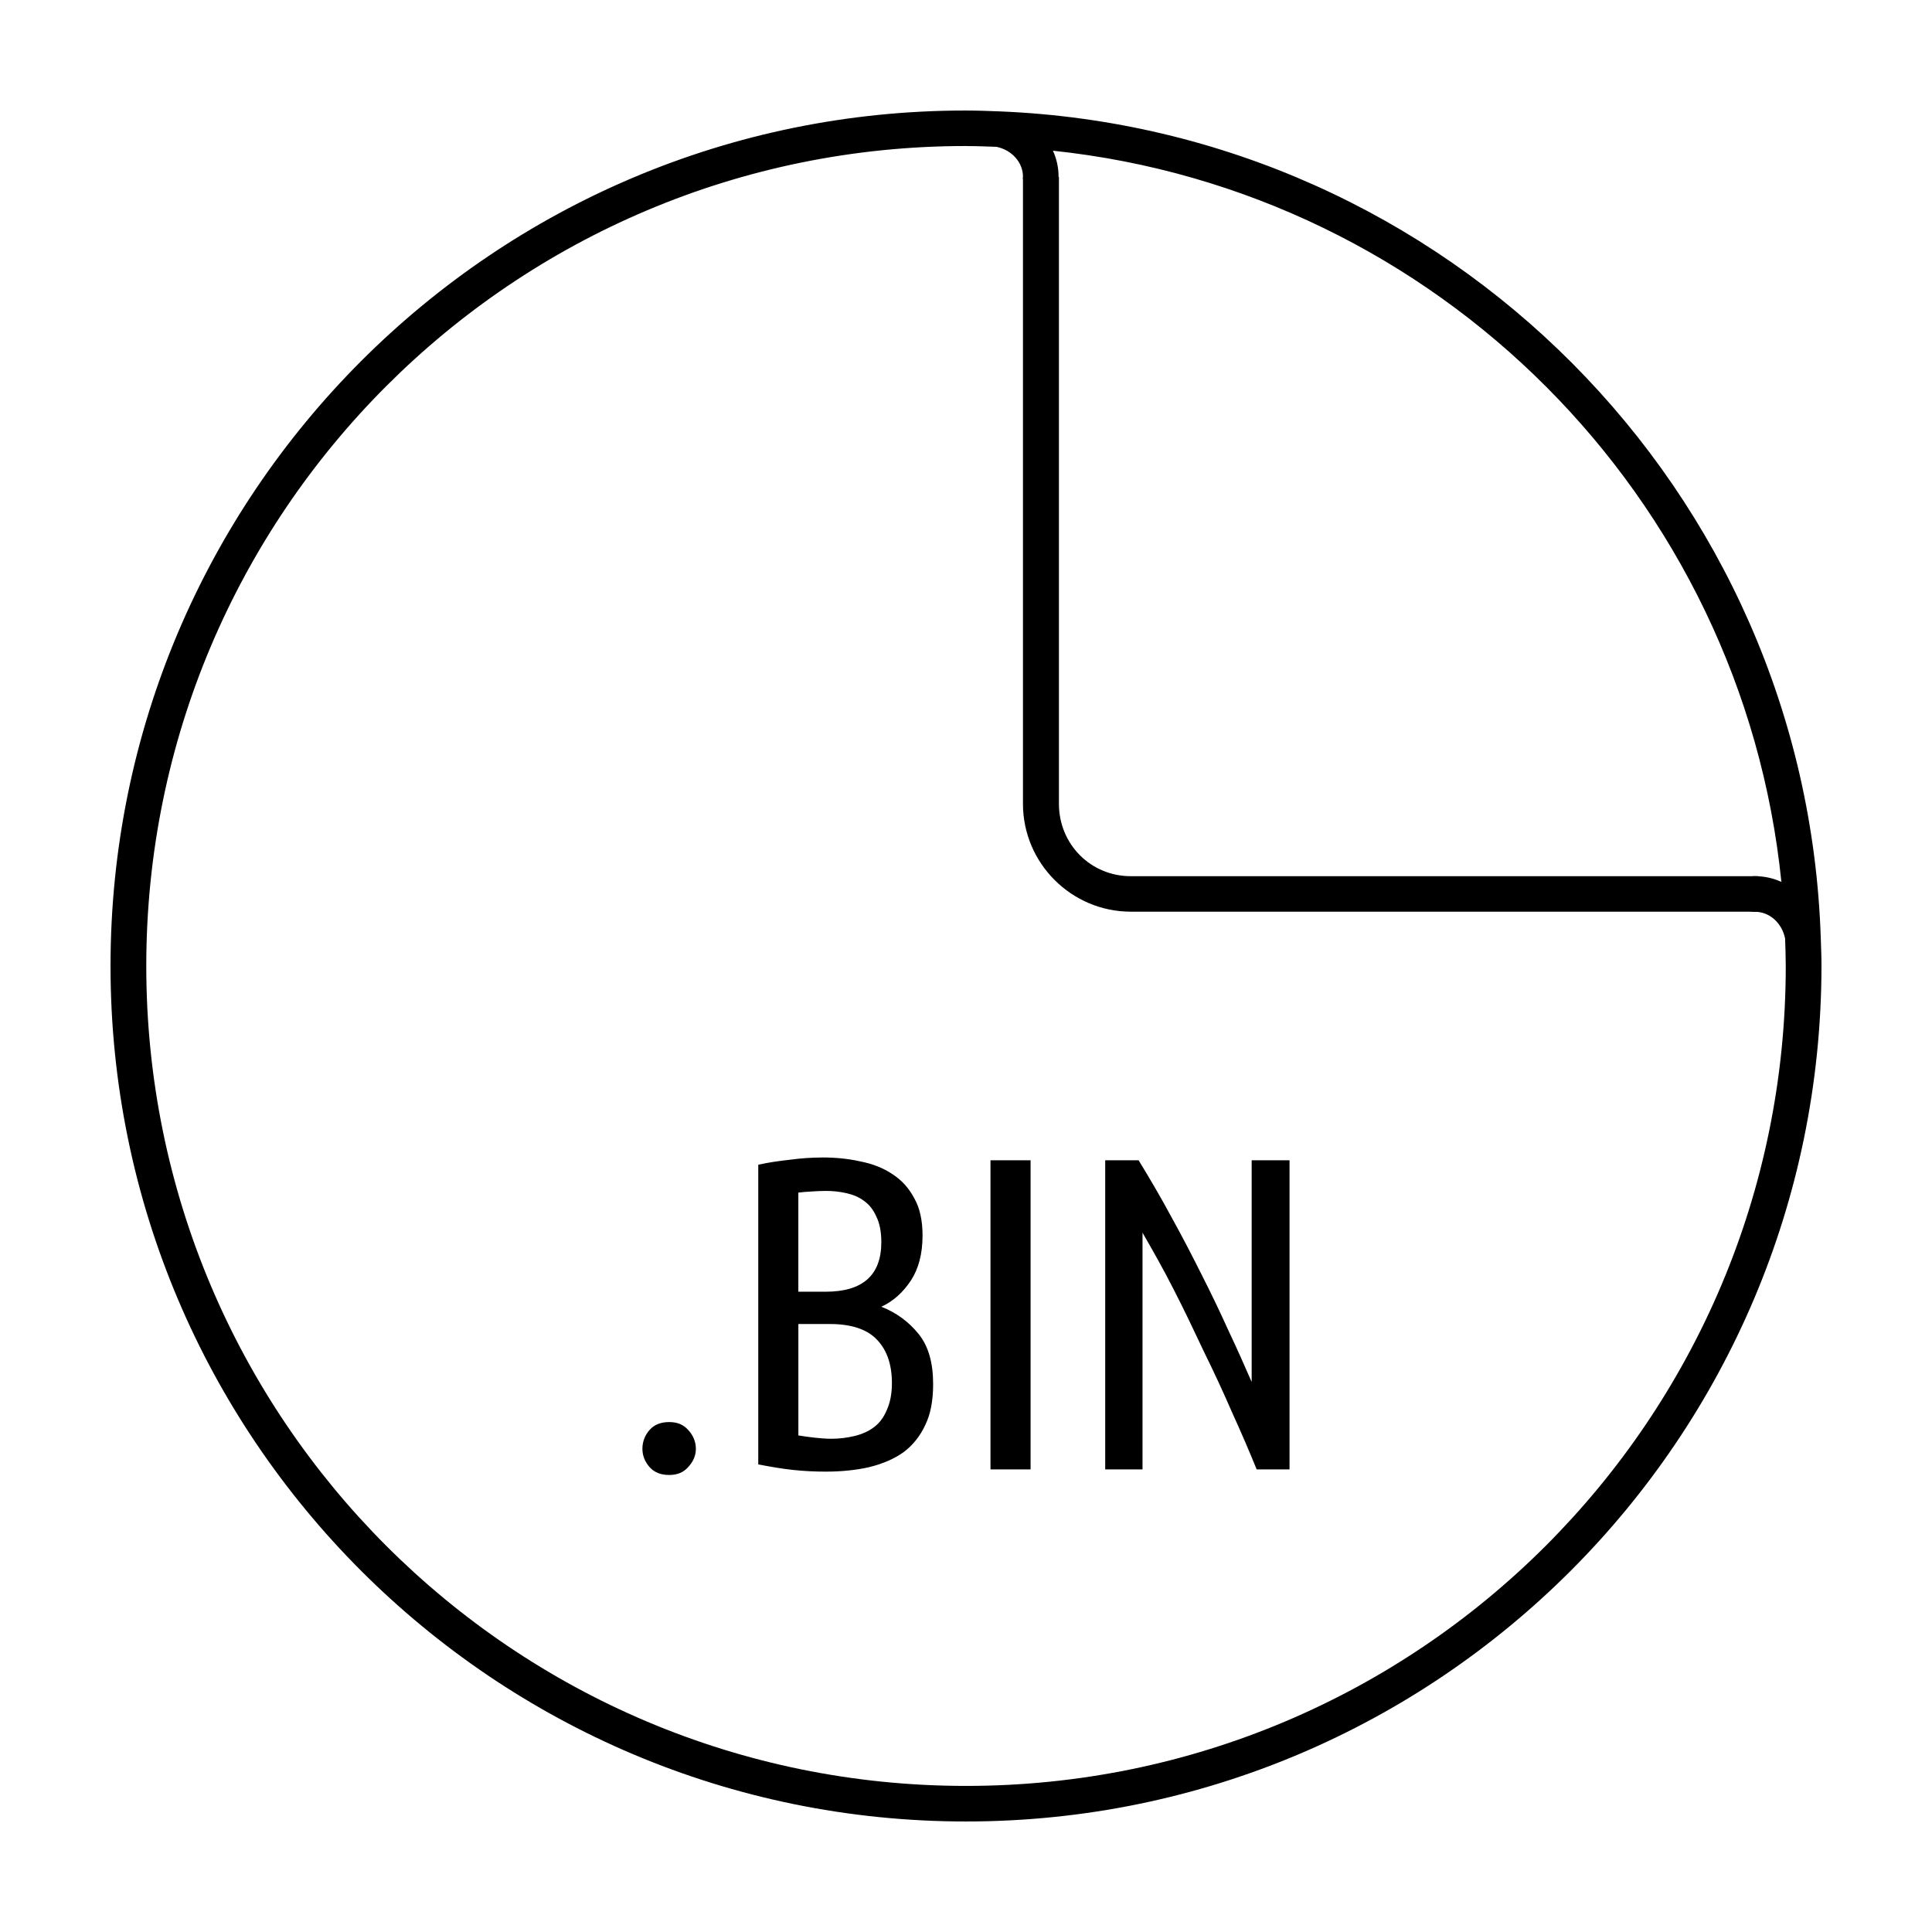
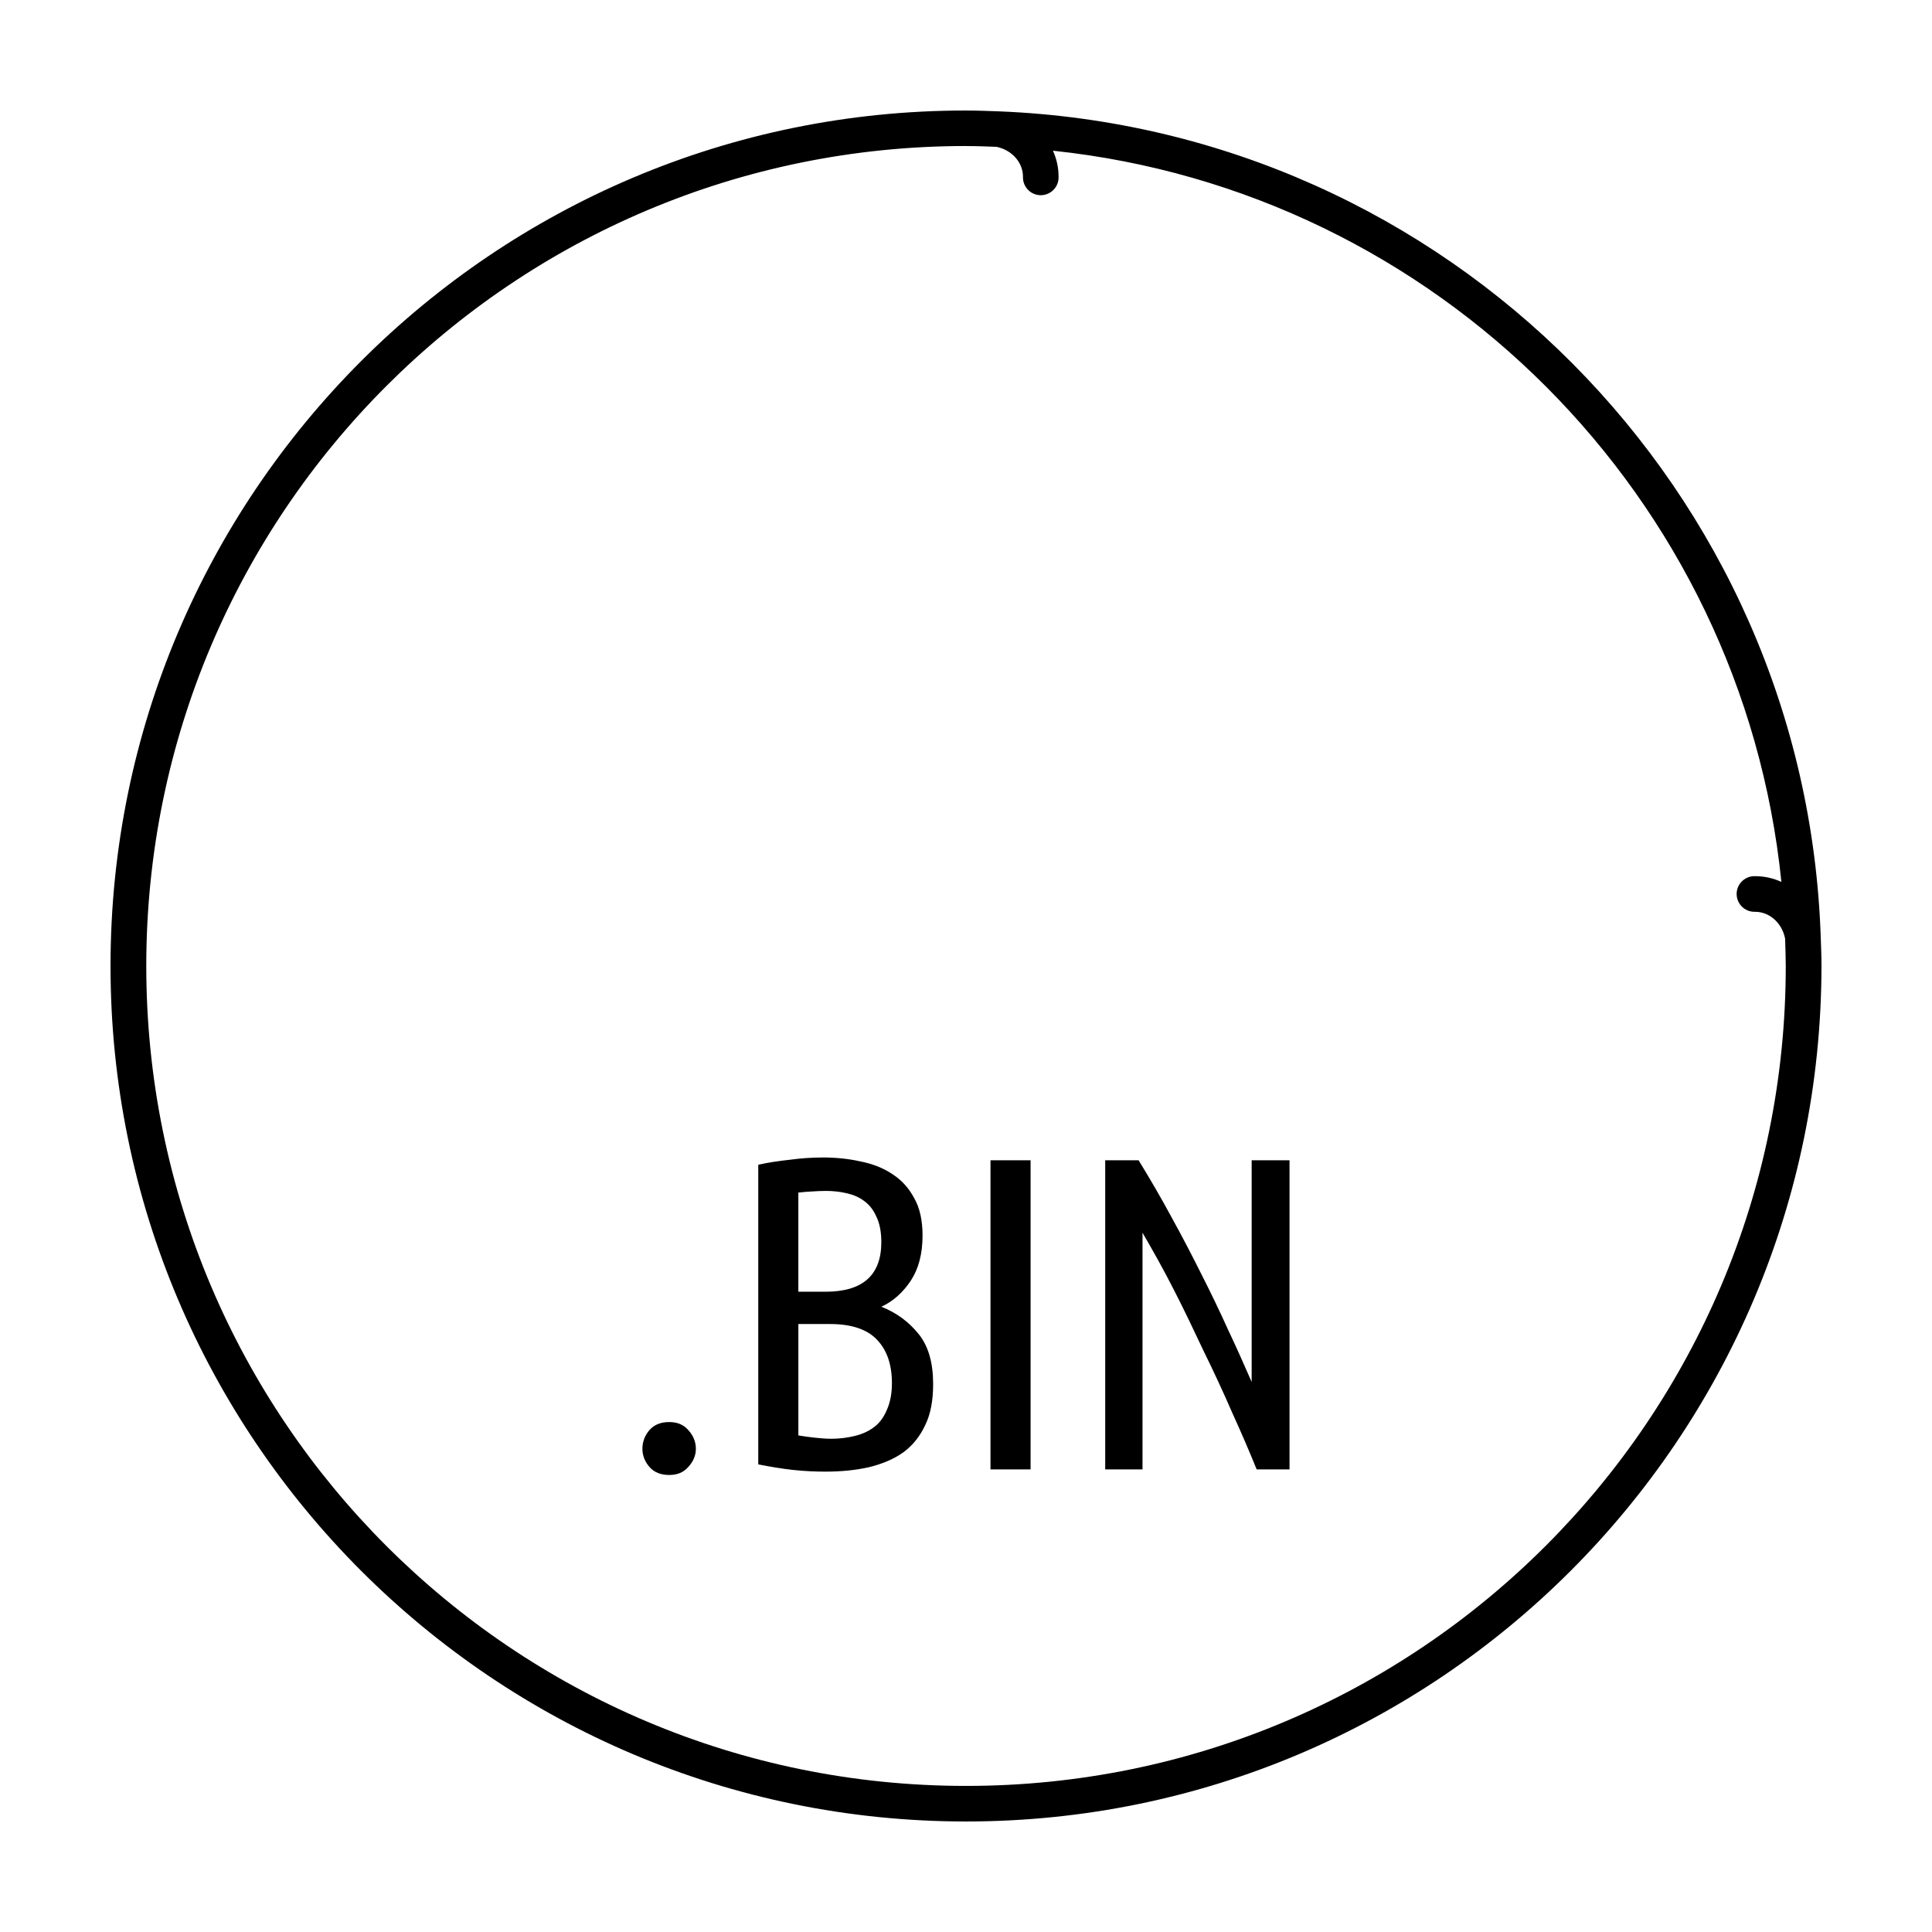
<svg xmlns="http://www.w3.org/2000/svg" width="800px" height="800px" version="1.1" viewBox="144 144 512 512">
  <defs>
    <clipPath id="b">
      <path d="m415 190h196v196h-196z" />
    </clipPath>
    <clipPath id="a">
-       <path d="m610 380.91c0 50.406-20.031 98.75-55.688 134.39-35.656 35.645-84.016 55.668-134.44 55.668s-98.785-20.023-134.44-55.668c-35.656-35.641-55.688-83.984-55.688-134.39s20.031-98.75 55.688-134.39c35.656-35.645 84.016-55.668 134.44-55.668s98.785 20.023 134.44 55.668c35.656 35.641 55.688 83.984 55.688 134.39z" />
-     </clipPath>
+       </clipPath>
  </defs>
  <path d="m361.92 450.75c-2.832 0-5.648 0.195-8.559 0.59-2.832 0.316-5.656 0.699-8.414 1.328v79.41c3.227 0.629 6.309 1.16 9.297 1.477 2.992 0.316 5.805 0.441 8.559 0.441 4.172 0 8.047-0.395 11.512-1.18 3.543-0.867 6.633-2.176 9.152-3.984 2.519-1.891 4.418-4.32 5.758-7.234 1.418-2.914 2.066-6.523 2.066-10.777 0-5.668-1.238-10.055-3.836-13.285-2.598-3.227-5.875-5.66-9.887-7.234 3.227-1.496 5.777-3.867 7.82-6.938 2.047-3.148 3.098-7.074 3.098-11.957 0-3.938-0.719-7.293-2.215-9.891-1.418-2.676-3.316-4.773-5.758-6.348-2.441-1.652-5.332-2.766-8.559-3.394-3.148-0.707-6.492-1.035-10.035-1.035zm44.57 0.738v81.922h10.625v-81.922zm30.402 0v81.922h9.887v-62.734c2.676 4.644 5.512 9.625 8.266 15.055 2.754 5.352 5.371 10.875 7.969 16.387 2.676 5.43 5.164 10.805 7.527 16.238 2.441 5.352 4.606 10.41 6.492 15.055h8.707v-81.922h-10.035v58.746c-1.891-4.328-3.918-8.926-6.199-13.727-2.203-4.879-4.566-9.801-7.086-14.762-2.519-5.039-5.137-10.086-7.969-15.203-2.754-5.117-5.715-10.176-8.707-15.055h-8.855zm-74.09 8.117c1.969 0 3.731 0.195 5.461 0.59 1.809 0.395 3.383 1.043 4.723 2.066 1.34 0.945 2.461 2.324 3.246 4.133 0.867 1.73 1.328 4.035 1.328 6.789 0 8.816-5 13.137-14.758 13.137h-7.231v-26.273c1.18-0.156 2.363-0.215 3.543-0.293 1.258-0.082 2.508-0.145 3.691-0.145zm-7.231 35.277h8.414c5.59 0 9.801 1.379 12.398 4.133 2.676 2.754 3.984 6.633 3.984 11.512 0 2.832-0.461 5.117-1.328 7.086-0.789 1.891-1.898 3.473-3.394 4.574-1.418 1.102-3.199 1.891-5.164 2.363-1.969 0.473-3.996 0.738-6.199 0.738-1.418 0-2.934-0.137-4.426-0.293-1.418-0.156-2.785-0.352-4.281-0.59v-29.52zm-34.242 25.98c-2.125 0-3.906 0.648-5.164 2.066-1.258 1.418-1.918 3.129-1.918 5.019 0 1.812 0.66 3.453 1.918 4.871 1.258 1.418 3.039 2.066 5.164 2.066s3.758-0.648 5.019-2.066c1.34-1.418 2.066-3.062 2.066-4.871 0-1.891-0.727-3.602-2.066-5.019-1.258-1.418-2.894-2.066-5.019-2.066z" />
  <path d="m399.99 173.29c-125.16-0.074-226.7 101.57-226.7 226.71s101.54 226.71 226.7 226.71c125.16 0 226.62-101.57 226.72-226.71 0.004-2.57-0.105-4.832-0.184-7.277-3.793-118.83-99.078-214.46-217.73-219.21-2.953-0.117-5.922-0.219-8.809-0.223zm0 9.418c2.719 0 5.406 0.105 8.098 0.203 4.168 0.879 7.016 4.203 7.012 7.941-0.082 2.465 1.746 4.578 4.195 4.852 2.852 0.312 5.324-1.965 5.238-4.836 0.004-2.473-0.535-4.812-1.496-6.93 101.85 10.738 182.67 91.781 193.05 193.78-2.137-0.98-4.5-1.527-7-1.523-2.863-0.082-5.144 2.383-4.832 5.231 0.27 2.453 2.383 4.289 4.852 4.207 3.766 0 7.109 2.875 7.961 7.086 0.078 2.422 0.176 4.836 0.176 7.277 0 120.07-97.23 217.29-217.25 217.29s-217.23-97.211-217.23-217.29c0-120.07 97.211-217.3 217.23-217.3z" />
  <g clip-path="url(#b)">
    <g clip-path="url(#a)">
      <path d="m443.69 153.6c-15.746 0-28.594 12.844-28.594 28.582v174.84c0 15.742 12.848 28.582 28.594 28.582h184.93c15.746 0 28.594-12.844 28.594-28.582v-174.84c0-15.742-12.848-28.582-28.594-28.582zm0 9.402h184.93c10.676 0 19.062 8.508 19.062 19.18v174.84c0 10.672-8.387 19.18-19.062 19.18h-184.93c-10.676 0-19.062-8.508-19.062-19.18v-174.84c0-10.672 8.387-19.18 19.062-19.18z" />
    </g>
  </g>
</svg>